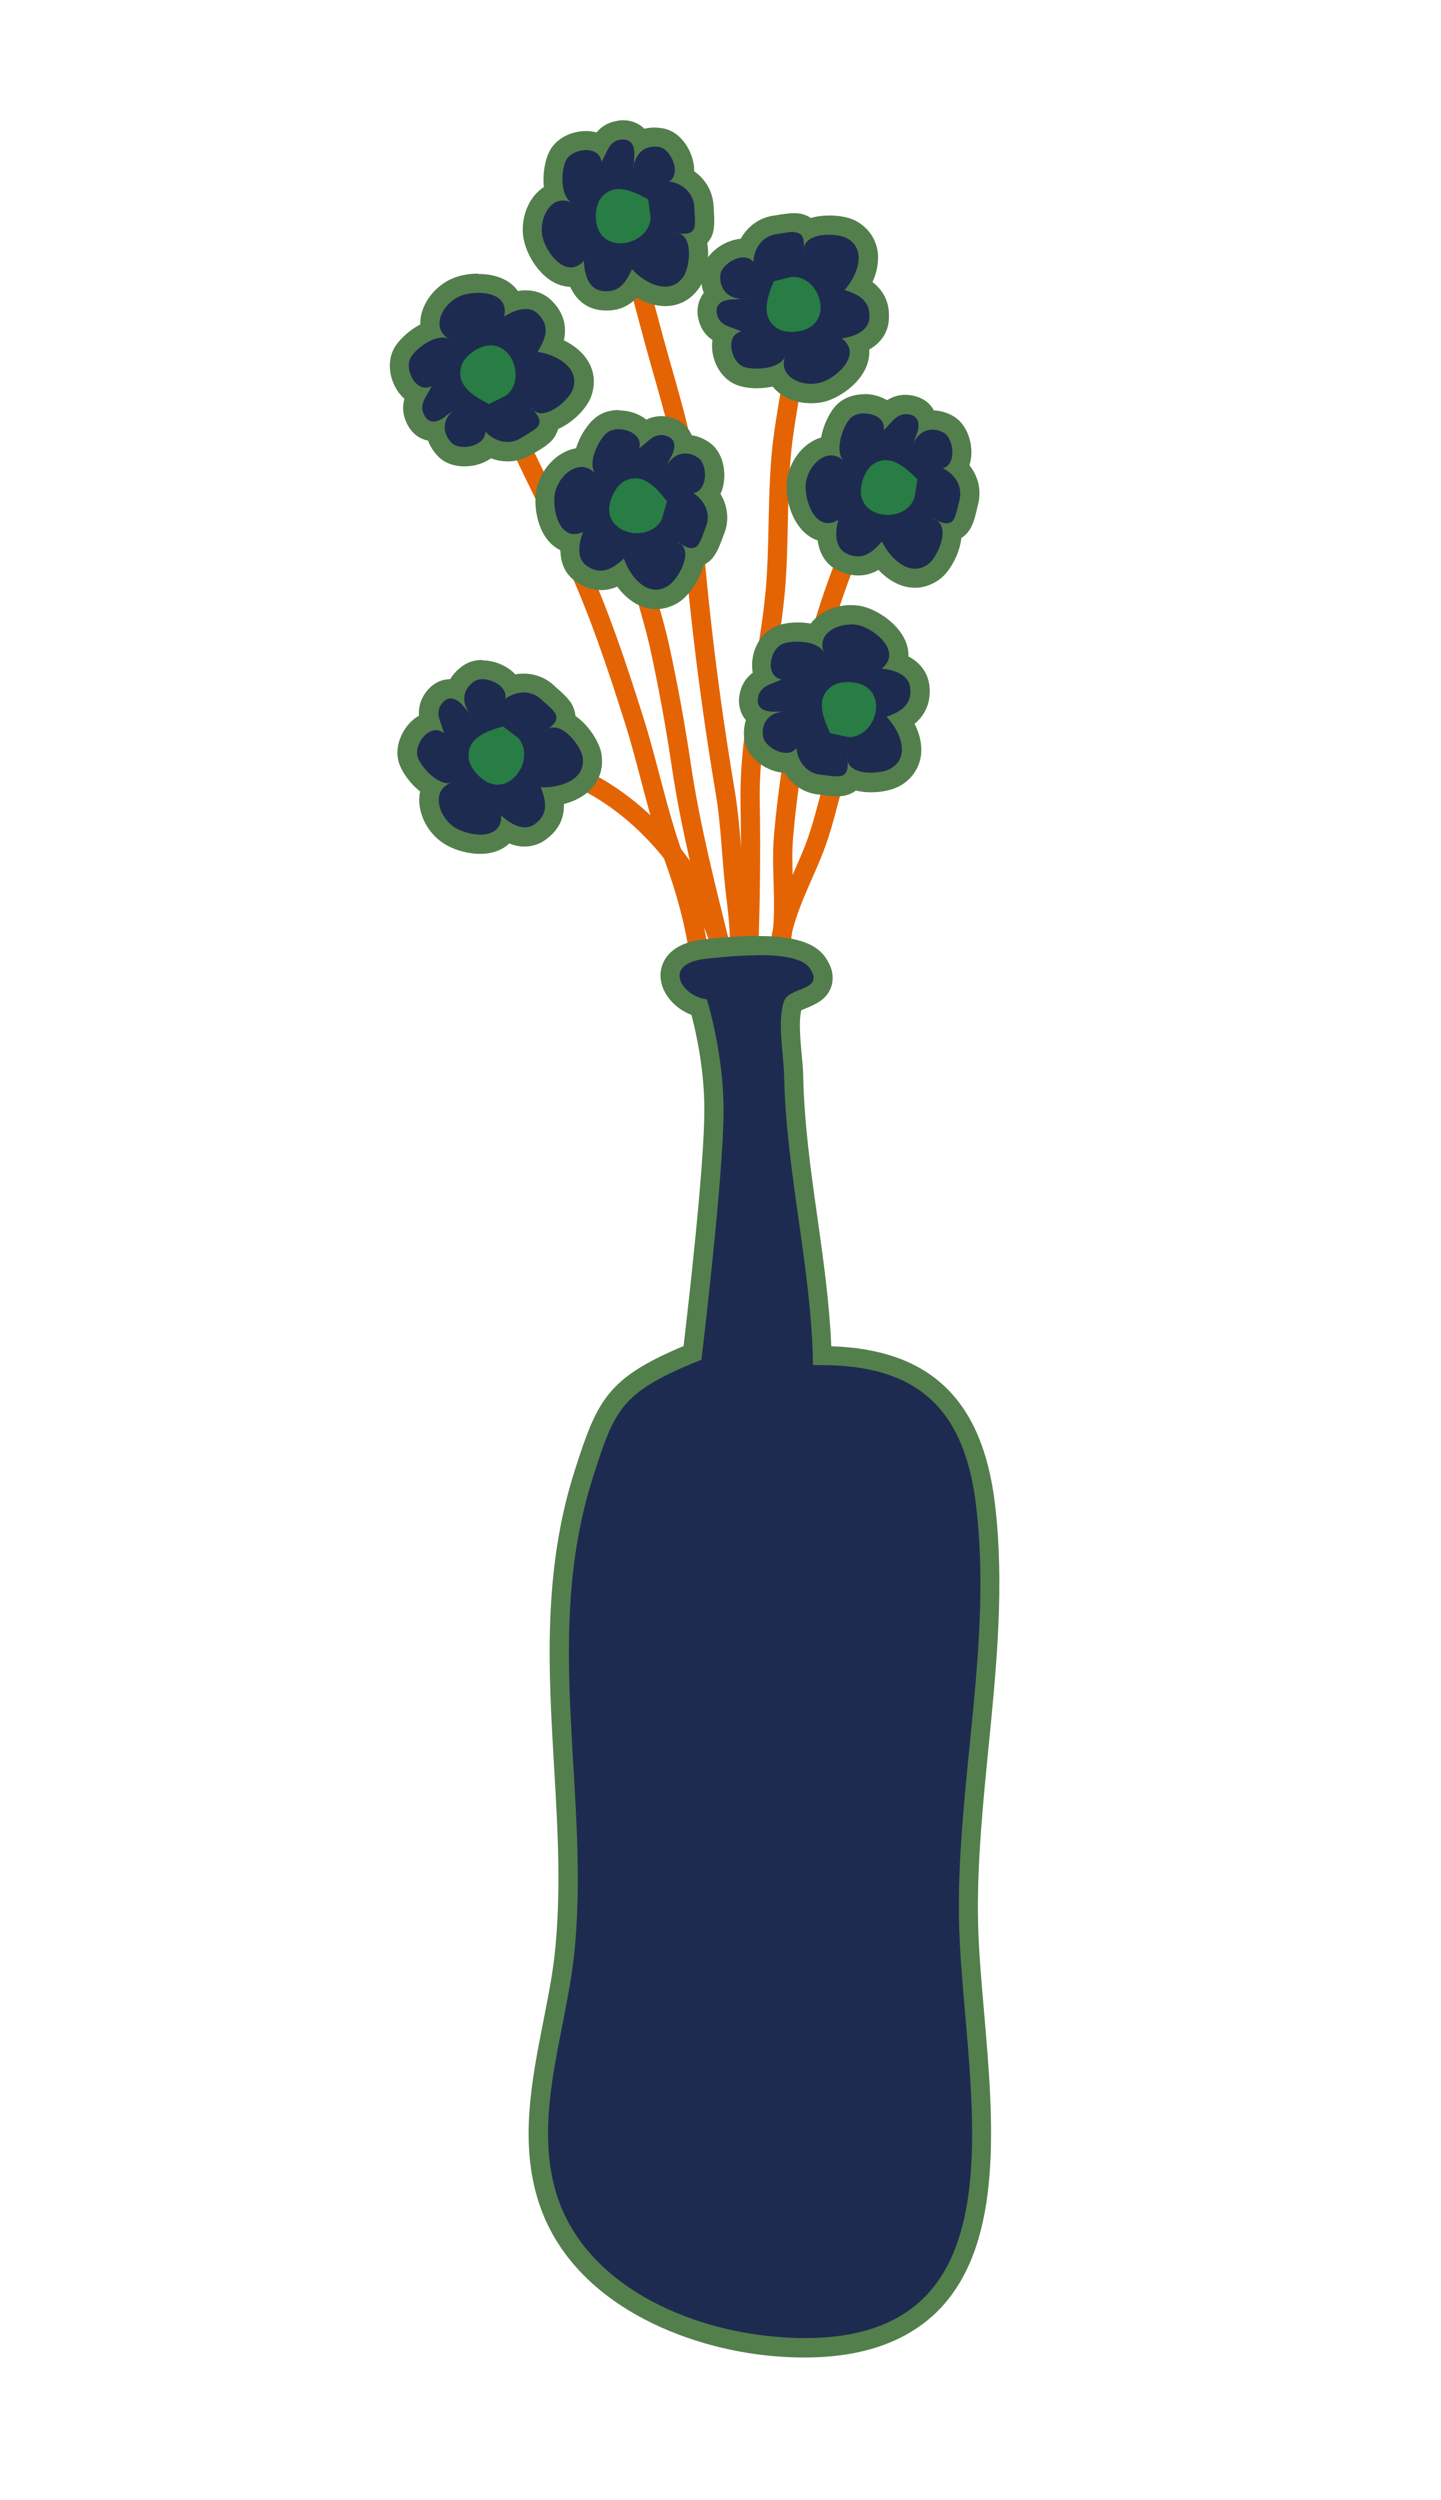
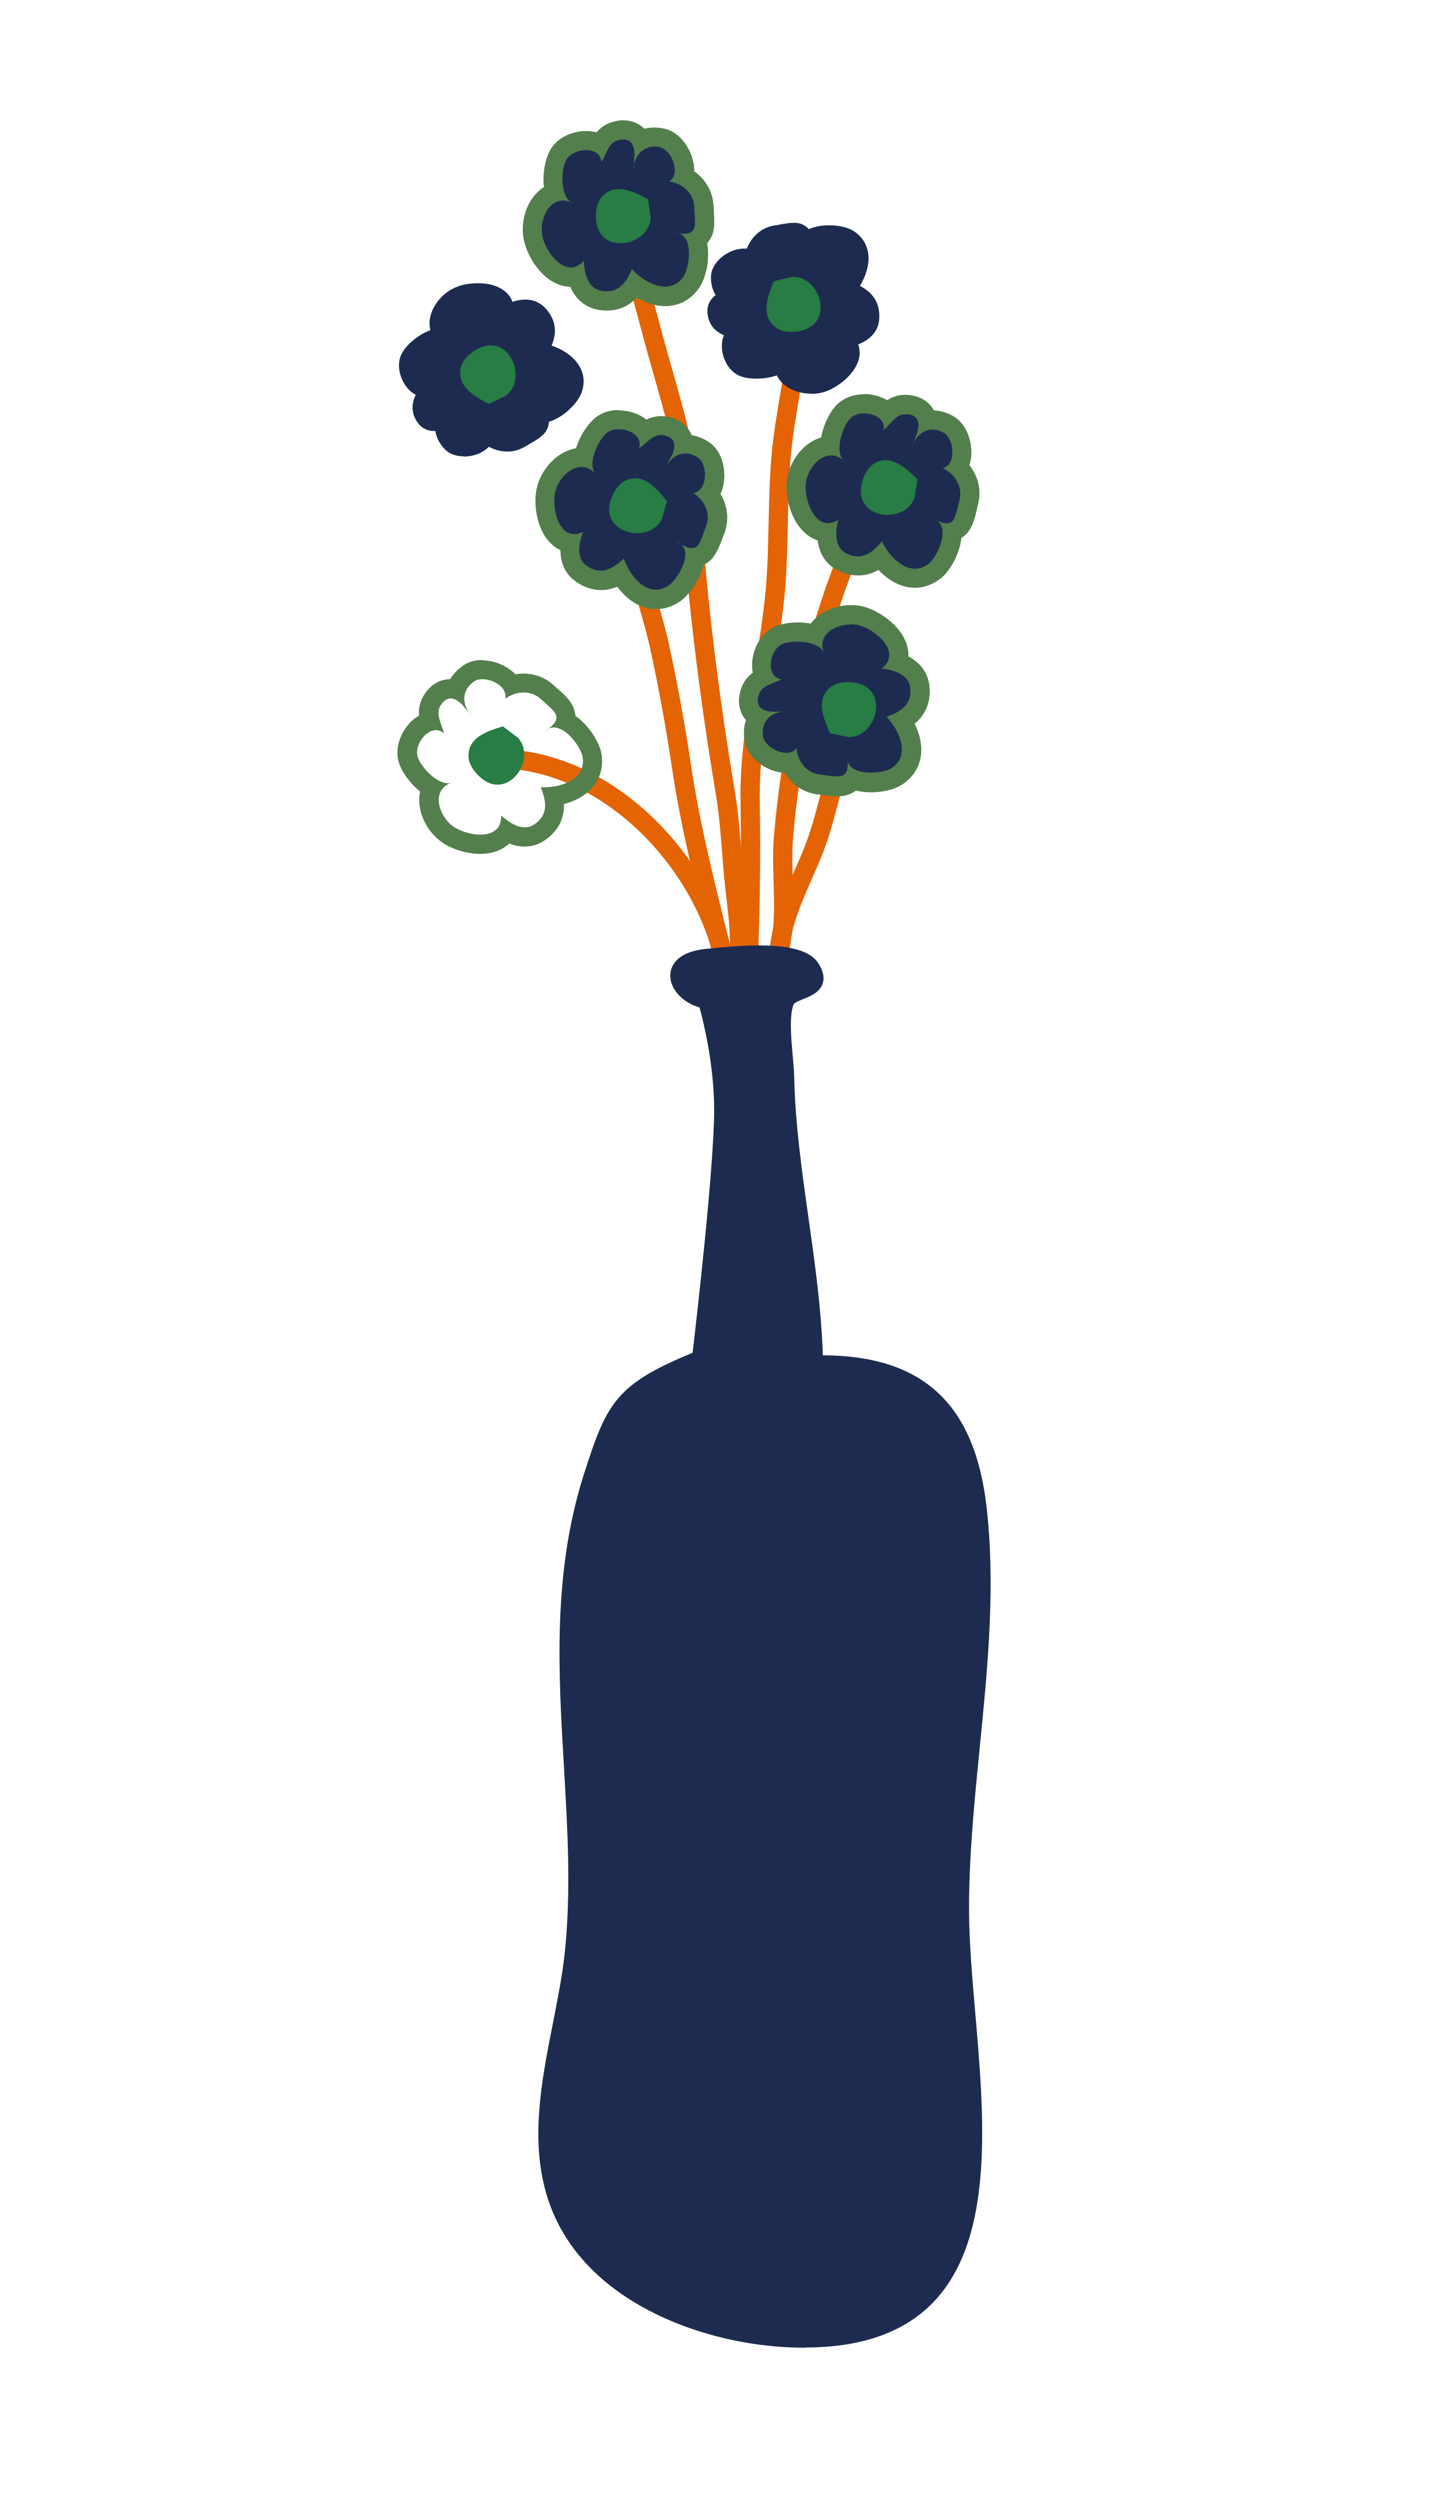
<svg xmlns="http://www.w3.org/2000/svg" id="Illustration_2024" data-name="Illustration 2024" viewBox="0 0 74.9 129.94">
  <defs>
    <style>
      .cls-1 {
        fill: #1e2b51;
      }

      .cls-2 {
        fill: #537f4c;
      }

      .cls-3 {
        fill: none;
        stroke: #e46404;
        stroke-linecap: round;
        stroke-miterlimit: 10;
      }

      .cls-4 {
        fill: #277d43;
      }
    </style>
  </defs>
  <g>
-     <path class="cls-3" d="M25.45,19.49c1.3,3.32,3.07,6.55,4.53,9.8,1.18,2.6,2.07,5.27,2.93,7.98.78,2.43,1.27,5,2.14,7.37.58,1.59,1.06,3.32,1.28,4.95" />
    <path class="cls-3" d="M32.16,11.19c.73,2.2,1.27,4.43,1.88,6.66.77,2.81,1.66,5.45,1.86,8.38.36,5.07.96,9.96,1.8,14.96.27,1.61.32,3.32.5,4.96.14,1.21.31,2.45.22,3.67" />
    <path class="cls-3" d="M41.46,16.65c.01,2.37-.66,4.72-.86,7.08-.2,2.31-.1,4.64-.3,6.96-.34,3.73-1.37,7.23-1.31,11.02.05,2.55.01,5.08-.07,7.65" />
    <path class="cls-3" d="M45.67,25.47c-2.84,5.23-4.42,12.06-4.94,17.96-.19,2.03.31,4.51-.37,6.45" />
    <path class="cls-3" d="M32.94,26.33c-.24,2.44.82,4.91,1.33,7.21.45,2.06.83,4.13,1.14,6.22.48,3.25,1.3,6.44,2.07,9.55" />
    <path class="cls-3" d="M44.47,37c.14,1.27-.87,2.67-1.2,3.9-.31,1.14-.54,2.15-.96,3.24-.66,1.7-1.87,3.81-1.81,5.75" />
    <path class="cls-3" d="M26.07,39.44c5.51.14,10.36,5.21,11.55,10.35" />
  </g>
  <g>
    <g>
-       <path class="cls-1" d="M24.97,43.87c-.56,0-1.2-.18-1.64-.47-.67-.44-1.1-1.27-1.02-1.99.02-.17.06-.33.13-.47-.6-.36-1.11-1.03-1.24-1.51-.11-.43.02-.96.35-1.38.22-.28.5-.48.79-.56-.09-.35-.12-.77.19-1.2.3-.41.64-.49.88-.49.1,0,.2.01.29.04.11-.34.35-.63.69-.85.18-.12.42-.19.68-.19.54,0,1.12.26,1.44.65.04.04.07.09.1.14.2-.06.41-.1.62-.1.47,0,.92.18,1.26.5l.15.13c.38.34.69.62.77.93.04.15.05.29.03.42.7.36,1.27,1.24,1.36,1.77.09.51-.03.98-.35,1.35-.4.48-1.05.71-1.65.8.12.57.08,1.31-.72,1.87-.23.16-.5.24-.78.24-.33,0-.65-.11-.93-.27-.05.08-.11.15-.16.21-.28.29-.7.45-1.21.45Z" />
      <path class="cls-2" d="M25.07,35.3c.57,0,1.32.43,1.19,1.02.29-.21.63-.33.96-.33s.66.12.91.36c.19.18.71.58.77.82.09.31-.15.51-.4.71-.07.04-.13.09-.19.16.06-.05.12-.11.19-.16.09-.05.19-.07.29-.07.65,0,1.4,1.01,1.49,1.52.2,1.16-1.08,1.59-2,1.59-.06,0-.12,0-.17,0,.28.73.42,1.41-.34,1.93-.16.11-.32.15-.49.15-.44,0-.9-.31-1.23-.62.03.74-.49,1-1.08,1-.49,0-1.04-.18-1.36-.39-.78-.51-1.25-1.88-.18-2.3.04,0,.08-.02.12-.04-.04.01-.08.03-.12.04-.05.01-.09.02-.14.02-.65,0-1.46-.91-1.59-1.41-.14-.55.39-1.35.96-1.35.14,0,.27.05.41.15-.12-.54-.49-1.01-.12-1.51.15-.2.31-.29.47-.29.26,0,.53.21.73.48l.26.28c.05.07.11.13.18.19l-.18-.19c-.43-.54-.38-1.24.26-1.66.11-.07.25-.1.41-.1M25.07,34.3c-.36,0-.69.09-.96.27-.3.2-.54.44-.71.73-.5,0-.95.25-1.28.7-.3.42-.37.83-.34,1.19-.23.14-.45.32-.63.56-.42.55-.59,1.22-.44,1.81.13.49.56,1.13,1.13,1.58-.02.08-.03.15-.04.23-.09.91.42,1.92,1.25,2.46.52.34,1.25.55,1.91.55.62,0,1.14-.19,1.51-.54.25.1.51.16.79.16.38,0,.75-.11,1.06-.33.81-.56,1.01-1.26.99-1.88.5-.13,1.07-.38,1.49-.87.41-.49.57-1.09.46-1.75-.1-.57-.62-1.45-1.35-1.96,0-.1-.03-.19-.06-.3-.11-.42-.46-.76-.91-1.15-.05-.05-.1-.08-.13-.12-.43-.41-1-.63-1.6-.63-.14,0-.28.01-.42.04-.42-.44-1.08-.73-1.73-.73h0Z" />
    </g>
    <path class="cls-4" d="M26.15,37.75c-.8.24-1.9.58-1.79,1.66.05.51.61,1.1,1.07,1.29,1.28.5,2.38-1.36,1.5-2.35l-.78-.59Z" />
  </g>
  <g>
    <g>
      <path class="cls-1" d="M24.13,23.72c-.41,0-.76-.12-.99-.35-.28-.28-.46-.62-.51-.97-.03,0-.1,0-.1,0-.24,0-.69-.09-.96-.67-.22-.48-.12-.88.04-1.21-.22-.11-.42-.3-.58-.55-.32-.51-.38-1.13-.16-1.57.2-.42.83-1,1.5-1.24-.04-.16-.05-.32-.04-.49.07-.72.65-1.46,1.39-1.75.31-.13.72-.2,1.12-.2.72,0,1.29.22,1.61.63.07.09.14.2.19.34.21-.07.43-.12.66-.12.4,0,.75.14,1.02.42.68.71.58,1.43.35,1.97.55.19,1.12.53,1.44,1.06.26.44.3.93.1,1.43-.2.52-.94,1.26-1.68,1.47,0,.13-.03.27-.11.42-.13.28-.48.5-.92.75l-.17.1c-.29.18-.62.28-.96.28s-.66-.09-.96-.25c0,0-.02.02-.03.03-.3.3-.77.48-1.28.48Z" />
-       <path class="cls-2" d="M24.86,15.22c.77,0,1.56.31,1.34,1.23.33-.2.74-.39,1.12-.39.24,0,.47.07.66.27.64.66.37,1.29-.04,1.96.92.12,2.27.81,1.82,1.98-.17.44-.99,1.21-1.62,1.21-.15,0-.28-.04-.4-.14-.05-.07-.11-.13-.16-.19.05.08.1.14.16.19.2.24.4.48.25.77-.11.22-.7.52-.92.66-.21.14-.45.2-.69.2-.42,0-.83-.19-1.15-.53,0,.51-.59.79-1.11.79-.26,0-.5-.07-.64-.21-.54-.54-.45-1.23.07-1.67l.21-.15c-.08.05-.15.1-.21.15l-.31.22c-.22.2-.48.34-.71.34-.2,0-.38-.11-.5-.38-.27-.57.19-.96.4-1.46-.11.06-.21.08-.31.08-.62,0-1.06-.99-.79-1.53.21-.43,1.05-1.08,1.68-1.08.1,0,.2.02.29.06.03.02.07.04.11.06-.03-.02-.07-.05-.11-.06-.96-.62-.24-1.87.63-2.22.25-.1.59-.16.93-.16M24.86,14.22h0c-.47,0-.93.08-1.31.24-.91.37-1.61,1.26-1.7,2.17,0,.08-.01.16,0,.23-.65.34-1.2.89-1.41,1.33-.29.6-.22,1.41.18,2.06.11.18.25.34.4.48-.1.35-.11.77.11,1.24.23.51.63.84,1.12.93.11.31.3.6.55.85.33.32.8.49,1.34.49.51,0,1.01-.15,1.38-.42.28.11.58.16.88.16.43,0,.86-.12,1.22-.35.04-.03.1-.06.16-.09.52-.3.93-.56,1.13-.98.04-.09.08-.17.1-.26.8-.35,1.48-1.09,1.7-1.65.25-.65.2-1.31-.14-1.87-.29-.49-.76-.85-1.26-1.09.13-.6.08-1.33-.6-2.03-.37-.38-.84-.57-1.38-.57-.14,0-.28.01-.41.04-.02-.02-.03-.05-.05-.07-.41-.53-1.12-.82-2-.82h0Z" />
    </g>
    <path class="cls-4" d="M25.41,21c-.74-.39-1.74-.94-1.43-1.98.15-.5.81-.96,1.3-1.05,1.36-.25,2.07,1.8,1.01,2.6l-.88.43Z" />
  </g>
  <g>
    <g>
      <path class="cls-1" d="M34.11,31.16c-.8,0-1.46-.61-1.85-1.33-.3.2-.63.34-1.01.34-.33,0-.67-.11-.99-.33-.5-.33-.7-.89-.6-1.6-.31-.05-.58-.22-.8-.49-.49-.59-.61-1.6-.47-2.24.17-.84.93-1.74,1.87-1.74.03,0,.06,0,.09,0,.12-.7.57-1.42.96-1.71.23-.17.53-.26.87-.26.54,0,1.07.24,1.35.6.22-.17.49-.3.84-.3.11,0,.23.01.34.04.48.12.69.41.77.62.04.1.06.2.07.3.02,0,.05,0,.07,0,.33,0,.67.11.97.32.51.36.64,1.16.51,1.73-.05.21-.13.4-.25.55.44.54.58,1.25.31,1.89l-.07.18c-.17.48-.32.86-.57,1.05-.12.09-.25.15-.39.18-.08.75-.66,1.62-1.15,1.92-.28.17-.58.26-.88.26Z" />
      <path class="cls-2" d="M32.17,22.31c.58,0,1.24.38,1.05.99.39-.26.67-.69,1.14-.69.07,0,.14,0,.22.03.63.16.54.72.25,1.19l-.16.34c-.04.07-.08.15-.11.24l.11-.24c.22-.38.57-.6.95-.6.22,0,.45.07.68.23.49.35.5,1.7-.26,1.83.61.39.92,1.1.65,1.75-.1.24-.28.88-.48,1.02-.09.07-.18.09-.27.09-.18,0-.36-.1-.54-.2-.06-.05-.13-.09-.22-.12.07.04.14.08.22.12.61.5-.19,1.87-.69,2.17-.21.13-.42.19-.62.19-.79,0-1.43-.91-1.66-1.62-.38.35-.77.63-1.21.63-.22,0-.46-.07-.71-.24-.57-.38-.43-1.19-.2-1.77-.17.07-.32.11-.45.11-.89,0-1.16-1.42-1.01-2.15.14-.67.75-1.34,1.38-1.34.24,0,.47.1.69.32.02.03.05.07.08.1-.03-.03-.06-.07-.08-.1-.39-.57.21-1.79.66-2.12.15-.11.36-.16.57-.16M32.17,21.31c-.45,0-.85.12-1.17.36-.39.29-.84.92-1.06,1.63-1.04.17-1.86,1.17-2.05,2.11-.16.77-.01,1.94.58,2.66.19.23.41.41.66.53,0,.71.29,1.3.85,1.66.4.27.83.41,1.26.41.31,0,.59-.07.84-.18.49.66,1.19,1.17,2.02,1.17.39,0,.77-.11,1.14-.33.53-.32,1.13-1.14,1.33-1.97.09-.04.17-.09.25-.15.36-.27.54-.72.75-1.28.02-.07.04-.12.06-.16.29-.7.2-1.47-.18-2.1.06-.13.11-.27.14-.41.17-.75-.01-1.76-.7-2.25-.3-.21-.61-.34-.94-.39,0,0,0,0,0-.01-.19-.45-.58-.78-1.11-.92-.16-.04-.32-.06-.47-.06-.3,0-.55.07-.77.18-.38-.3-.89-.48-1.43-.48h0Z" />
    </g>
    <path class="cls-4" d="M34.67,26.06c-.52-.66-1.24-1.55-2.2-1.06-.46.23-.8.97-.81,1.46,0,1.38,2.14,1.71,2.74.53l.27-.94Z" />
  </g>
  <g>
    <g>
      <path class="cls-1" d="M43.52,40.87c-.22,0-.49-.04-.71-.06l-.19-.02c-.69-.06-1.25-.51-1.53-1.15-.07.01-.14.02-.21.02-.7,0-1.59-.57-1.69-1.29-.06-.39,0-.76.19-1.07-.1-.06-.18-.14-.26-.23-.14-.18-.28-.48-.17-.95.12-.52.45-.77.77-.93-.05-.12-.09-.25-.11-.39-.09-.61.2-1.43.83-1.74.34-.17.79-.19,1.03-.19.17,0,.54.02.92.13.04-.09.09-.17.14-.25.34-.48.99-.78,1.7-.78.21,0,.41.03.6.08.65.18,1.69.87,1.87,1.75.04.22.03.43-.03.63.67.23,1.08.67,1.15,1.27.11.97-.42,1.49-.93,1.78.32.49.57,1.11.49,1.72-.06.5-.34.92-.8,1.2-.29.18-.79.29-1.3.29-.35,0-.67-.05-.92-.16-.08.1-.19.19-.34.26-.13.06-.29.09-.5.09Z" />
      <path class="cls-2" d="M44.23,32.45c.16,0,.32.02.46.06.83.23,2.21,1.38,1.14,2.24.63.06,1.41.31,1.48.99.1.91-.5,1.25-1.23,1.52.65.66,1.3,2.03.23,2.68-.21.13-.62.22-1.04.22-.55,0-1.11-.16-1.21-.61,0-.09,0-.17,0-.25-.01.09-.01.18,0,.25.01.31.02.62-.27.76-.07.03-.17.04-.29.04-.29,0-.66-.07-.85-.09-.7-.06-1.19-.66-1.25-1.38-.13.18-.33.25-.54.25-.52,0-1.14-.44-1.2-.86-.11-.75.38-1.25,1.07-1.28h.27c-.06,0-.13,0-.19,0-.03,0-.05,0-.08,0h-.38s-.09,0-.13,0c-.5,0-.95-.19-.81-.78.14-.61.73-.64,1.21-.9-.86-.15-.62-1.51.01-1.82.18-.09.49-.14.81-.14.55,0,1.17.15,1.37.54.01.04.03.08.05.11-.01-.04-.03-.08-.05-.11-.32-.9.57-1.43,1.39-1.43M44.23,31.45h0c-.86,0-1.65.37-2.09.96-.27-.05-.51-.06-.67-.06-.28,0-.82.03-1.25.25-.76.37-1.23,1.34-1.11,2.26,0,.03,0,.06.02.1-.29.22-.56.54-.67,1.05-.12.51-.02,1,.27,1.37.01.02.03.03.04.05-.1.31-.13.66-.08,1.02.13.98,1.2,1.68,2.1,1.72.38.64,1.03,1.06,1.79,1.13.04,0,.1.01.16.02.21.03.5.07.77.07.29,0,.52-.05.73-.15.09-.04.17-.09.25-.15.24.06.51.09.79.09.6,0,1.18-.14,1.56-.37.58-.35.95-.91,1.03-1.56.07-.57-.08-1.14-.33-1.63.47-.39.87-1.01.77-1.98-.08-.66-.46-1.19-1.09-1.52,0-.14,0-.29-.04-.43-.22-1.1-1.43-1.91-2.22-2.14-.23-.07-.48-.1-.74-.1h0Z" />
    </g>
    <path class="cls-4" d="M43.15,38.11c-.35-.76-.8-1.81.08-2.44.42-.3,1.23-.27,1.67-.04,1.22.63.54,2.69-.79,2.68l-.96-.2Z" />
  </g>
  <g>
    <g>
      <path class="cls-1" d="M47.56,30.07c-.72,0-1.37-.51-1.81-1.11-.32.27-.69.47-1.15.47-.27,0-.55-.07-.84-.22-.53-.27-.8-.81-.79-1.52-.34-.02-.66-.18-.92-.46-.5-.54-.72-1.48-.67-2.09.08-.91.81-1.92,1.75-1.96.04-.71.39-1.48.74-1.81.26-.24.63-.38,1.06-.38.47,0,.91.17,1.19.45.23-.22.53-.41.95-.41.06,0,.13,0,.2.01.49.06.73.32.84.52.05.09.09.19.11.29.08-.01.17-.02.25-.02.28,0,.55.07.82.22.55.3.77,1.08.71,1.66-.02.22-.09.41-.18.58.5.48.72,1.17.54,1.84l-.04.18c-.11.5-.22.9-.45,1.12-.11.1-.23.18-.37.22.02.75-.46,1.69-.91,2.04-.31.25-.66.37-1.02.37Z" />
      <path class="cls-2" d="M44.93,21.49c.54,0,1.1.3,1,.87.38-.33.61-.83,1.14-.83.04,0,.08,0,.13,0,.65.08.62.65.4,1.15l-.12.36c-.04.08-.06.17-.09.26l.09-.26c.19-.44.56-.71.99-.71.19,0,.38.05.58.16.52.29.7,1.63-.04,1.85.66.31,1.04.99.86,1.66-.07.25-.18.9-.36,1.08-.09.09-.2.12-.31.12-.16,0-.33-.07-.5-.14-.06-.04-.14-.07-.23-.09.08.03.15.06.23.09.67.42.04,1.88-.43,2.24-.24.19-.48.26-.71.26-.74,0-1.42-.78-1.72-1.42-.37.43-.75.78-1.25.78-.19,0-.39-.05-.61-.16-.61-.31-.57-1.13-.41-1.74-.19.12-.37.17-.53.17-.82,0-1.22-1.3-1.16-2.02.06-.72.65-1.5,1.32-1.5.2,0,.41.07.62.24.03.03.06.06.09.08-.03-.03-.06-.06-.09-.08-.45-.51,0-1.81.4-2.19.17-.16.44-.24.72-.24M44.93,20.49c-.55,0-1.05.18-1.4.51-.36.34-.72,1.02-.85,1.74-.99.28-1.71,1.34-1.79,2.34-.06.71.17,1.79.8,2.47.24.26.51.44.81.54.09.7.44,1.25,1.03,1.55.36.18.72.27,1.07.27.41,0,.76-.11,1.06-.29.51.54,1.17.93,1.9.93.47,0,.93-.17,1.33-.48.49-.39.99-1.27,1.08-2.11.08-.05.16-.11.23-.18.33-.32.46-.79.59-1.37.01-.07.03-.12.04-.17.2-.73.02-1.48-.44-2.06.04-.13.07-.27.09-.42.08-.76-.22-1.74-.96-2.15-.33-.18-.66-.27-.99-.28,0,0,0-.01,0-.02-.24-.43-.67-.7-1.22-.77-.08-.01-.17-.02-.25-.02-.39,0-.7.12-.95.28-.34-.2-.75-.32-1.18-.32h0Z" />
    </g>
    <path class="cls-4" d="M47.69,24.92c-.59-.59-1.42-1.39-2.31-.79-.43.29-.68,1.06-.63,1.55.16,1.36,2.33,1.45,2.78.2l.16-.97Z" />
  </g>
  <g>
    <g>
      <path class="cls-1" d="M42.16,20.46c-.69,0-1.32-.28-1.65-.73-.05-.07-.1-.15-.13-.22-.34.12-.72.17-1.06.17s-.67-.05-.89-.15c-.65-.29-.97-1.09-.9-1.71.01-.14.05-.27.1-.39-.33-.15-.68-.39-.81-.9-.13-.47.01-.79.15-.97.06-.08.14-.16.23-.22-.19-.3-.27-.67-.24-1.06.07-.69.91-1.36,1.7-1.36.05,0,.11,0,.16,0,.25-.65.8-1.12,1.48-1.21.07,0,.14-.02.23-.04.23-.04.52-.09.74-.09.17,0,.31.02.42.08.15.06.26.15.35.25.29-.13.65-.2,1.06-.2.46,0,.89.09,1.17.24.47.26.76.67.85,1.17.1.6-.12,1.23-.42,1.74.52.27,1.07.76,1,1.73-.04.59-.43,1.05-1.09,1.31.07.2.09.41.06.63-.14.89-1.15,1.62-1.79,1.83-.22.07-.45.11-.7.11Z" />
-       <path class="cls-2" d="M41.27,12.08c.09,0,.17,0,.22.03.3.13.3.44.3.75-.01.08-.01.16,0,.25,0-.08,0-.16,0-.25.08-.48.71-.66,1.3-.66.37,0,.73.07.93.18,1.09.61.51,2-.12,2.69.74.24,1.35.56,1.29,1.47-.05.68-.81.96-1.44,1.05,1.1.81-.23,2.02-1.05,2.28-.17.05-.35.08-.54.08-.8,0-1.64-.49-1.37-1.38.02-.04.03-.08.04-.12-.02.04-.03.08-.04.12-.2.42-.89.59-1.48.59-.28,0-.53-.04-.69-.11-.64-.28-.94-1.63-.09-1.82-.48-.25-1.09-.25-1.25-.85-.17-.61.33-.82.86-.82.02,0,.04,0,.05,0l.37-.03s.01,0,.02,0c.08,0,.16,0,.25-.02l-.27.02c-.68,0-1.19-.48-1.12-1.24.04-.43.67-.91,1.2-.91.2,0,.38.07.52.23.03-.73.5-1.35,1.2-1.44.2-.02.62-.12.91-.12M41.27,11.08c-.28,0-.58.05-.83.09-.08.01-.14.03-.19.03-.77.1-1.39.56-1.75,1.21-.92.08-1.94.83-2.04,1.81-.03.36,0,.7.12,1,0,0-.01.02-.02.03-.29.39-.38.89-.24,1.41.13.5.41.81.71,1.01,0,.03,0,.06-.01.1-.09.92.42,1.87,1.2,2.21.37.16.8.2,1.1.2.17,0,.48-.01.84-.09.44.55,1.18.87,2.01.87.3,0,.58-.04.85-.13.73-.24,1.95-1.05,2.14-2.23.02-.15.03-.29.02-.43.61-.35.98-.89,1.02-1.56.07-.98-.36-1.57-.85-1.95.23-.5.35-1.08.26-1.64-.11-.65-.5-1.19-1.09-1.52-.5-.28-1.16-.3-1.41-.3-.35,0-.67.04-.96.13-.08-.05-.17-.1-.26-.14-.16-.07-.37-.11-.61-.11h0Z" />
    </g>
    <path class="cls-4" d="M40.22,14.62c-.32.78-.73,1.84.17,2.44.43.29,1.24.22,1.67-.03,1.2-.68.42-2.71-.9-2.64l-.95.23Z" />
  </g>
  <g>
    <g>
-       <path class="cls-1" d="M31.54,15.63c-.12,0-.25-.01-.39-.04-.59-.1-1-.54-1.19-1.23-.11.03-.2.03-.29.03-1,0-1.8-1.2-1.97-2.03-.13-.64.04-1.4.44-1.89.19-.23.42-.4.67-.49-.17-.69-.05-1.52.2-1.94.3-.52.94-.75,1.45-.75.28,0,.52.06.72.17.18-.31.46-.63.98-.71.08-.01.16-.02.23-.02.4,0,.65.18.78.34.05.06.1.12.13.19.21-.1.45-.16.7-.16.13,0,.26.01.39.04.6.12,1.04.8,1.14,1.37.04.22.04.43,0,.62.62.32,1.03.92,1.04,1.61v.18c.05.52.06.93-.1,1.21-.06.1-.15.22-.29.31.23.71.04,1.75-.29,2.21-.33.47-.79.72-1.34.72s-1.14-.27-1.58-.61c-.27.42-.71.84-1.45.84Z" />
+       <path class="cls-1" d="M31.54,15.63c-.12,0-.25-.01-.39-.04-.59-.1-1-.54-1.19-1.23-.11.03-.2.03-.29.03-1,0-1.8-1.2-1.97-2.03-.13-.64.04-1.4.44-1.89.19-.23.42-.4.67-.49-.17-.69-.05-1.52.2-1.94.3-.52.94-.75,1.45-.75.28,0,.52.06.72.17.18-.31.46-.63.98-.71.08-.01.16-.02.23-.02.4,0,.65.18.78.34.05.06.1.12.13.19.21-.1.45-.16.7-.16.13,0,.26.01.39.04.6.12,1.04.8,1.14,1.37.04.22.04.43,0,.62.62.32,1.03.92,1.04,1.61v.18c.05.52.06.93-.1,1.21-.06.1-.15.22-.29.31.23.71.04,1.75-.29,2.21-.33.47-.79.72-1.34.72s-1.14-.27-1.58-.61Z" />
      <path class="cls-2" d="M32.4,7.25c.52,0,.62.51.56,1v.39c-.02.08-.03.17-.02.26v-.26c.08-.59.49-1.02,1.08-1.02.09,0,.19,0,.28.03.58.12,1.13,1.36.49,1.78.72.11,1.28.64,1.3,1.35,0,.26.09.91-.03,1.13-.11.19-.29.24-.49.24-.09,0-.19,0-.29-.02-.06-.02-.12-.02-.19-.02-.02,0-.04,0-.06,0,.08,0,.16.01.25.02.77.21.57,1.79.23,2.27-.26.36-.59.5-.94.5-.63,0-1.33-.47-1.72-.91-.28.63-.62,1.15-1.31,1.15-.09,0-.19,0-.3-.03-.68-.12-.87-.92-.89-1.55-.22.24-.45.34-.68.34-.71,0-1.35-.99-1.48-1.63-.16-.79.28-1.85,1.07-1.85.13,0,.27.03.42.09.03.02.07.04.11.05-.04-.02-.07-.04-.11-.05-.58-.36-.52-1.73-.24-2.21.18-.31.62-.5,1.02-.5s.75.18.8.61c.3-.46.36-1.05.98-1.15.05,0,.1-.01.15-.01M32.4,6.25c-.1,0-.2,0-.31.03-.51.08-.85.32-1.08.6-.17-.04-.35-.07-.54-.07-.8,0-1.54.39-1.88,1-.24.42-.4,1.18-.32,1.91-.18.12-.35.27-.5.45-.5.61-.71,1.52-.54,2.31.2.97,1.11,2.39,2.41,2.43.29.65.79,1.07,1.44,1.19.16.03.32.04.47.04.71,0,1.2-.3,1.55-.67.44.26.95.44,1.48.44.71,0,1.33-.33,1.75-.93.36-.51.58-1.5.43-2.34.07-.09.13-.17.17-.24.23-.39.21-.88.17-1.49,0-.06,0-.12-.01-.16-.02-.76-.4-1.42-1.01-1.85,0-.15,0-.3-.04-.45-.14-.75-.71-1.6-1.53-1.77-.17-.03-.33-.05-.49-.05-.18,0-.36.02-.53.06-.28-.28-.67-.44-1.09-.44h0Z" />
    </g>
    <path class="cls-4" d="M33.69,10.36c-.74-.4-1.75-.92-2.44-.09-.33.4-.35,1.21-.15,1.66.54,1.26,2.64.72,2.72-.6l-.13-.97Z" />
  </g>
  <g>
    <path class="cls-1" d="M41.84,122.02c-.5,0-1.03-.02-1.58-.07-4.41-.38-10.14-2.61-11.78-7.66-.96-2.96-.34-6.1.26-9.14.24-1.23.47-2.38.6-3.52.36-3.26.16-6.6-.03-9.83-.29-4.96-.59-10.08,1.05-15.21,1.17-3.64,1.62-4.63,5.64-6.28.19-1.62,1.11-9.57,1.12-12.6,0-2.37-.55-4.58-.76-5.35-.85-.23-1.53-.94-1.52-1.66,0-.36.19-1.23,1.92-1.39l.23-.02c.56-.06,1.5-.15,2.45-.15,1.68,0,2.66.29,3.08.9.26.39.34.73.25,1.05-.14.48-.62.67-1,.83-.16.06-.49.2-.52.28-.23.6-.13,1.73-.05,2.64.04.41.07.79.08,1.1.05,2.44.4,4.93.74,7.33.33,2.34.67,4.75.75,7.17,5.17.02,7.87,2.5,8.5,7.8.49,4.17.07,8.42-.34,12.53-.28,2.85-.58,5.79-.56,8.65.01,1.57.16,3.32.32,5.18.47,5.44,1,11.6-2.07,14.94-1.5,1.64-3.77,2.47-6.75,2.47h0Z" />
-     <path class="cls-2" d="M39.42,49.64c1.16,0,2.3.14,2.67.68.8,1.18-1.05.96-1.33,1.7-.38.99-.02,2.87,0,3.93.1,5.01,1.42,9.94,1.5,15,.14,0,.28,0,.41,0,4.94,0,7.47,2.18,8.07,7.35.83,7-.95,14.12-.9,21.13.06,8.36,4.08,22.09-7.99,22.09-.49,0-1-.02-1.54-.07-4.53-.38-9.84-2.66-11.35-7.31-1.3-3.99.43-8.45.87-12.45.91-8.29-1.69-16.56,1-24.94,1.14-3.58,1.48-4.41,5.63-6.08,0,0,1.15-9.52,1.15-12.95,0-3.03-.87-5.78-.87-5.78-1.29-.14-2.43-1.89.04-2.12.48-.04,1.56-.17,2.63-.17M39.42,48.64c-.98,0-1.93.09-2.5.15l-.22.02c-2.19.2-2.37,1.49-2.37,1.88,0,.87.68,1.7,1.61,2.06.24.91.68,2.88.67,4.96,0,2.85-.83,10.14-1.08,12.25-3.97,1.67-4.49,2.81-5.66,6.48-1.67,5.22-1.36,10.39-1.07,15.39.19,3.21.38,6.53.03,9.75-.12,1.11-.35,2.26-.59,3.48-.61,3.1-1.24,6.31-.24,9.4,1.71,5.28,7.65,7.61,12.21,8,.56.05,1.11.07,1.62.07,3.12,0,5.51-.89,7.12-2.63,3.22-3.51,2.68-9.78,2.2-15.32-.16-1.85-.31-3.59-.32-5.14-.02-2.84.27-5.77.55-8.6.41-4.14.84-8.42.34-12.64-.64-5.43-3.35-8.06-8.51-8.23-.1-2.29-.42-4.55-.73-6.75-.34-2.39-.68-4.86-.73-7.27,0-.34-.04-.73-.08-1.14-.07-.75-.16-1.76-.02-2.3.08-.04.19-.08.28-.12.43-.18,1.08-.44,1.29-1.15.14-.47.04-.96-.31-1.47-.52-.77-1.63-1.12-3.5-1.12h0Z" />
  </g>
</svg>